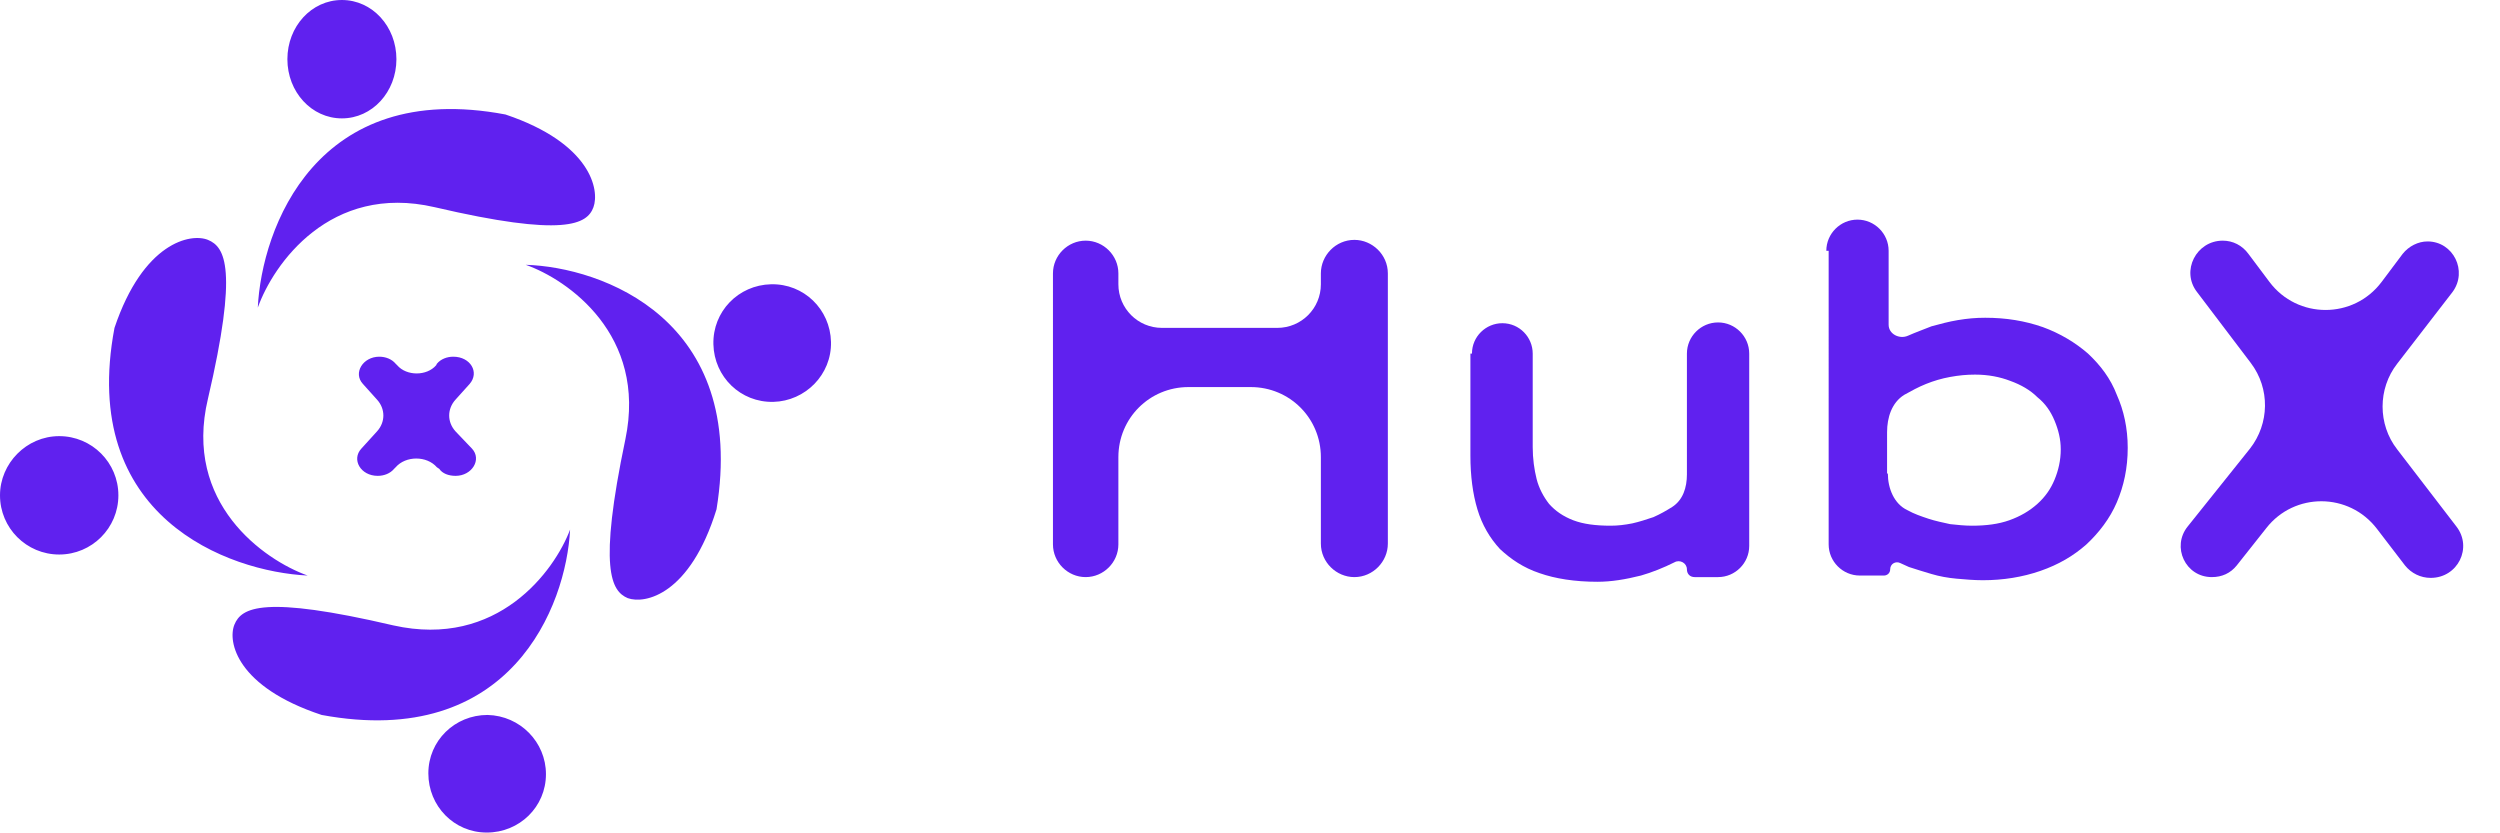
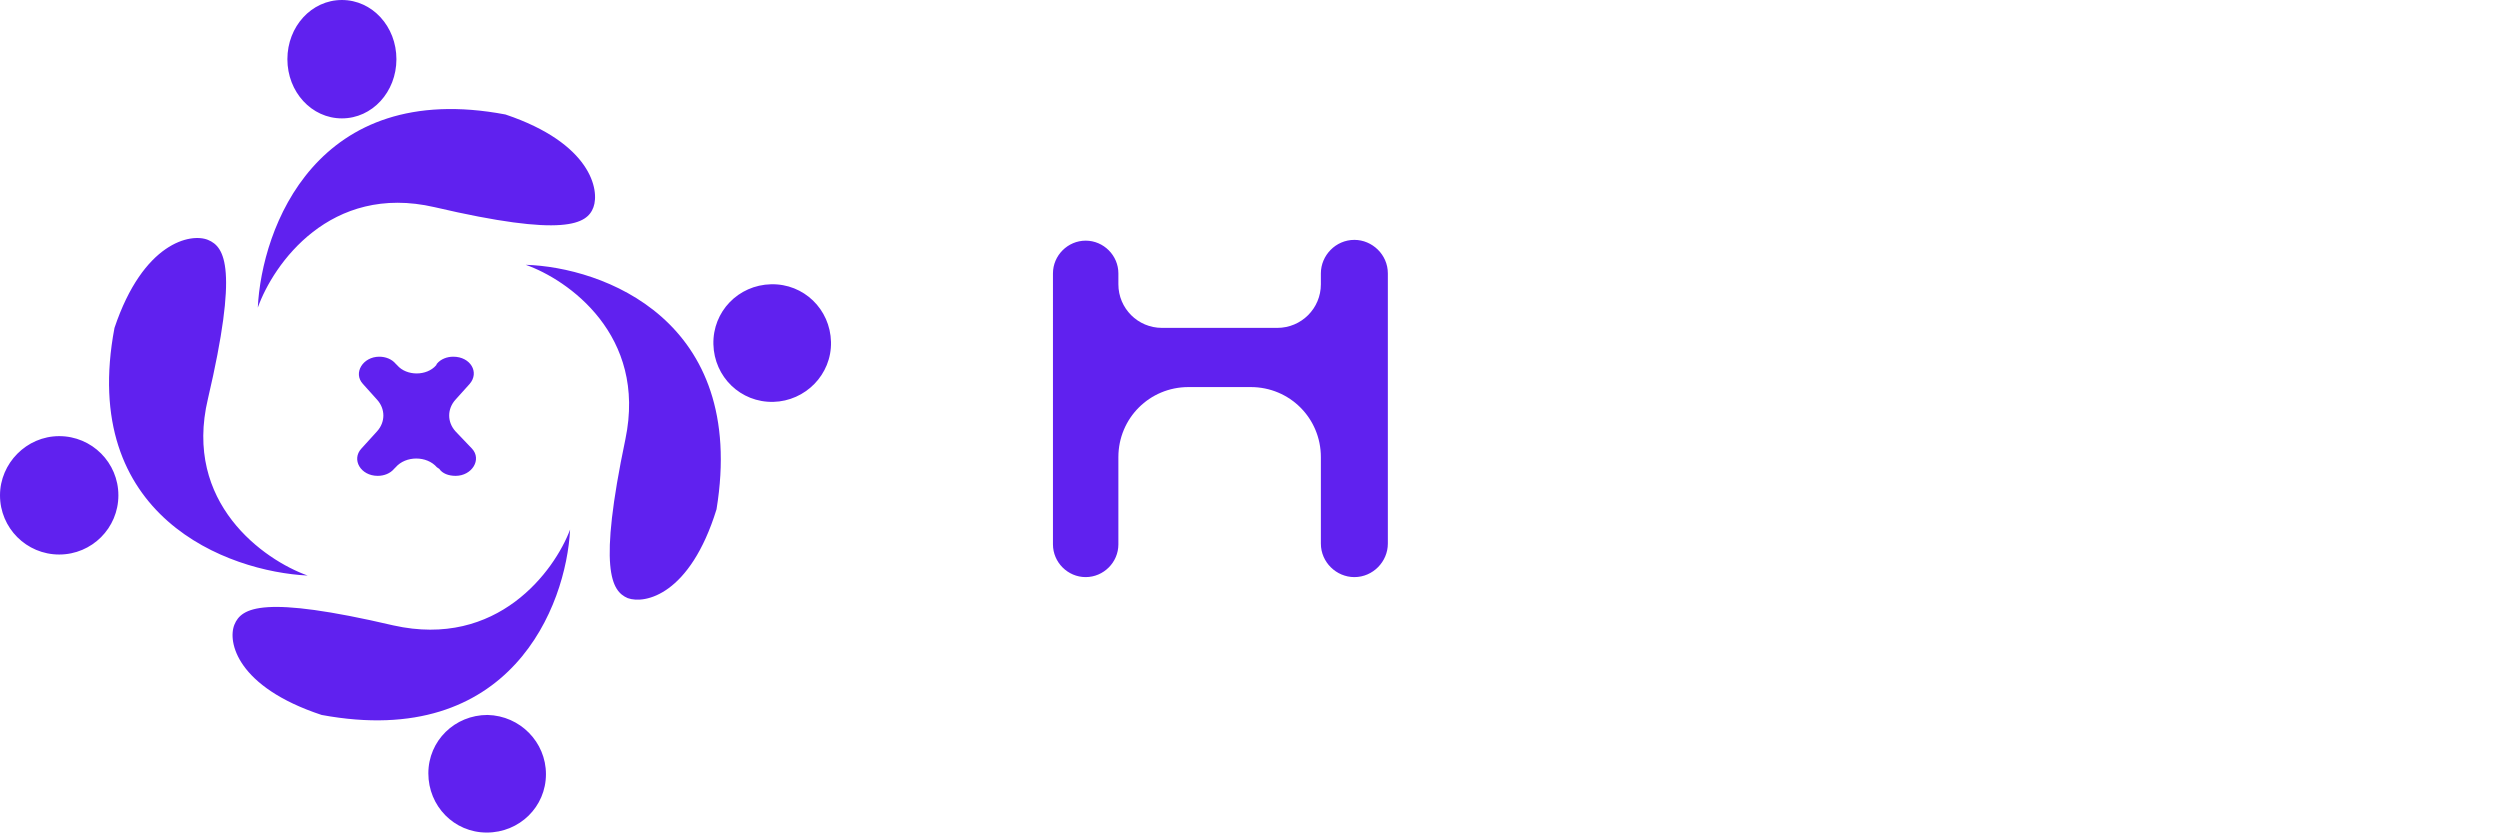
<svg xmlns="http://www.w3.org/2000/svg" version="1.1" id="Layer_1" x="0px" y="0px" viewBox="0 0 321 107" style="enable-background:new 0 0 321 107;" xml:space="preserve">
  <style type="text/css">
	.st0{fill:#6021EF;}
	.st1{fill-rule:evenodd;clip-rule:evenodd;fill:#6021EF;}
</style>
-   <path class="st0" d="M288.9,57.6c2.5-3.2,2.6-7.7,0.1-11l-6.9-9.1c-2.1-2.7-0.1-6.6,3.3-6.6c1.3,0,2.5,0.6,3.3,1.7l2.7,3.6  c3.6,4.8,10.8,4.8,14.4,0l2.7-3.6c0.8-1,2-1.6,3.2-1.6c3.3,0,5.2,3.8,3.2,6.5l-7.1,9.2c-2.5,3.2-2.5,7.8,0,11l7.6,9.9  c2.1,2.7,0.2,6.6-3.3,6.6c-1.3,0-2.5-0.6-3.3-1.6l-3.6-4.7c-3.6-4.7-10.6-4.7-14.2-0.1l-3.8,4.8c-0.8,1-1.9,1.5-3.2,1.5  c-3.4,0-5.2-3.9-3.1-6.5L288.9,57.6z" />
-   <path class="st0" d="M234.5,32.2c0-2.2,1.8-4,4-4s4,1.8,4,4v9.5c0,1.2,1.4,1.9,2.5,1.4c0.9-0.4,2-0.8,3-1.2c1.1-0.3,2.2-0.6,3.4-0.8  c1.2-0.2,2.3-0.3,3.5-0.3c2.7,0,5.1,0.4,7.4,1.2c2.2,0.8,4.2,2,5.8,3.4c1.6,1.5,2.9,3.2,3.7,5.3c0.9,2,1.4,4.3,1.4,6.8  c0,2.6-0.5,4.9-1.4,7c-0.9,2.1-2.3,3.9-3.9,5.4c-1.7,1.5-3.6,2.6-5.9,3.4c-2.3,0.8-4.8,1.2-7.4,1.2c-1.1,0-2.3-0.1-3.4-0.2  c-1.1-0.1-2.2-0.3-3.2-0.6c-1-0.3-2-0.6-2.9-0.9c-0.4-0.2-0.7-0.3-1.1-0.5c-0.6-0.3-1.3,0.1-1.3,0.8c0,0.5-0.4,0.8-0.8,0.8h-3.1  c-2.2,0-4-1.8-4-4V32.2z M242.4,60.8c0,1.9,0.8,3.9,2.5,4.7c0.9,0.5,1.8,0.8,2.7,1.1c0.9,0.3,1.9,0.5,2.8,0.7  c0.9,0.1,1.9,0.2,2.8,0.2c1.8,0,3.4-0.2,4.8-0.7c1.4-0.5,2.6-1.2,3.6-2.1c1-0.9,1.7-1.9,2.2-3.1c0.5-1.2,0.8-2.5,0.8-3.9  c0-1.3-0.3-2.5-0.8-3.7c-0.5-1.2-1.2-2.2-2.2-3c-0.9-0.9-2.1-1.6-3.5-2.1c-1.3-0.5-2.8-0.8-4.5-0.8c-1.1,0-2.1,0.1-3.2,0.3  c-1.1,0.2-2.1,0.5-3.1,0.9c-1,0.4-1.9,0.9-2.8,1.4c-1.6,1-2.2,2.9-2.2,4.8V60.8z" />
-   <path class="st0" d="M189,45.4c0-2.2,1.8-3.9,3.9-3.9c2.2,0,3.9,1.8,3.9,3.9v12c0,1.5,0.2,2.9,0.5,4.1c0.3,1.2,0.9,2.3,1.6,3.2  c0.8,0.9,1.8,1.6,3.1,2.1c1.3,0.5,2.9,0.7,4.8,0.7c0.9,0,1.8-0.1,2.8-0.3c0.9-0.2,1.8-0.5,2.7-0.8c0.9-0.4,1.6-0.8,2.4-1.3  c1.4-0.9,1.9-2.5,1.9-4.2V45.4c0-2.2,1.8-4,4-4c2.2,0,4,1.8,4,4v24.7c0,2.2-1.8,4-4,4h-3c-0.6,0-1-0.4-1-1c0-0.8-0.9-1.3-1.6-0.9  c-1.4,0.7-2.9,1.3-4.3,1.7c-2,0.5-3.8,0.8-5.6,0.8c-2.9,0-5.4-0.4-7.4-1.1c-2.1-0.7-3.7-1.8-5.1-3.1c-1.3-1.4-2.3-3.1-2.9-5.1  c-0.6-2-0.9-4.3-0.9-6.9V45.4z" />
  <path class="st0" d="M135.2,35.1c0-2.3,1.9-4.2,4.2-4.2s4.2,1.9,4.2,4.2v1.4c0,3.1,2.5,5.6,5.6,5.6H164c3.1,0,5.6-2.5,5.6-5.6v-1.4  c0-2.3,1.9-4.3,4.3-4.3c2.3,0,4.3,1.9,4.3,4.3v34.7c0,2.3-1.9,4.3-4.3,4.3c-2.3,0-4.3-1.9-4.3-4.3V58.7c0-5-4-9-9-9h-8c-5,0-9,4-9,9  v11.2c0,2.3-1.9,4.2-4.2,4.2s-4.2-1.9-4.2-4.2V35.1z" />
  <path class="st1" d="M50.9,7.6c0,4.2-3.1,7.6-7,7.6s-7-3.4-7-7.6c0-4.2,3.1-7.6,7-7.6S50.9,3.4,50.9,7.6z M7.6,56  c4.2,0,7.6,3.4,7.6,7.6c0,4.2-3.4,7.6-7.6,7.6c-4.2,0-7.6-3.4-7.6-7.6C0,59.5,3.4,56,7.6,56z M62.6,91.8c-4.2,0-7.6,3.3-7.6,7.5  s3.3,7.6,7.5,7.6c4.2,0,7.6-3.3,7.6-7.5C70.1,95.3,66.8,91.9,62.6,91.8z M99.3,51.6c-4.2,0.1-7.6-3.2-7.7-7.4  c-0.1-4.2,3.2-7.6,7.4-7.7c4.2-0.1,7.6,3.2,7.7,7.4C106.8,48.1,103.4,51.5,99.3,51.6z M33.1,39.5c0.5-10.2,7.5-29.4,31.8-24.8  c11,3.7,12.1,9.7,11.3,11.9s-3.7,3.9-20.4,0C42.4,23.5,35.1,33.9,33.1,39.5z M14.7,42.1c-4.6,24.3,14.6,31.3,24.8,31.8  c-5.6-2-16-9.3-12.8-22.7c3.9-16.7,2.2-19.5,0-20.4S18.4,31.1,14.7,42.1z M73.2,68c-0.5,9.8-7.6,28.3-31.9,23.8  c-10.9-3.6-12.1-9.4-11.2-11.6s3.7-3.8,20.4,0.1C63.9,83.3,71.2,73.3,73.2,68z M92,65.4C96,41,77.3,34.3,67.5,34  c5.4,1.9,15.6,9,12.8,22.4c-3.5,16.7-1.8,19.5,0.3,20.4C82.8,77.6,88.6,76.4,92,65.4z M60.6,57.6c1.3,1.4,0,3.5-2.1,3.5  c-0.9,0-1.7-0.3-2.1-0.9L56.1,60c-1.3-1.5-4-1.5-5.3,0l-0.2,0.2c-0.5,0.6-1.3,0.9-2.1,0.9c-2.2,0-3.4-2.1-2.1-3.5l2-2.2  c1.1-1.2,1.1-2.9,0-4.1l-1.8-2c-1.3-1.4,0-3.5,2.1-3.5c0.8,0,1.6,0.3,2.1,0.9l0.2,0.2c1.2,1.4,3.8,1.4,5,0l0.1-0.2  c0.5-0.6,1.3-0.9,2.1-0.9c2.2,0,3.4,2,2.1,3.5l-1.8,2c-1.1,1.2-1.1,2.9,0,4.1L60.6,57.6z" />
</svg>